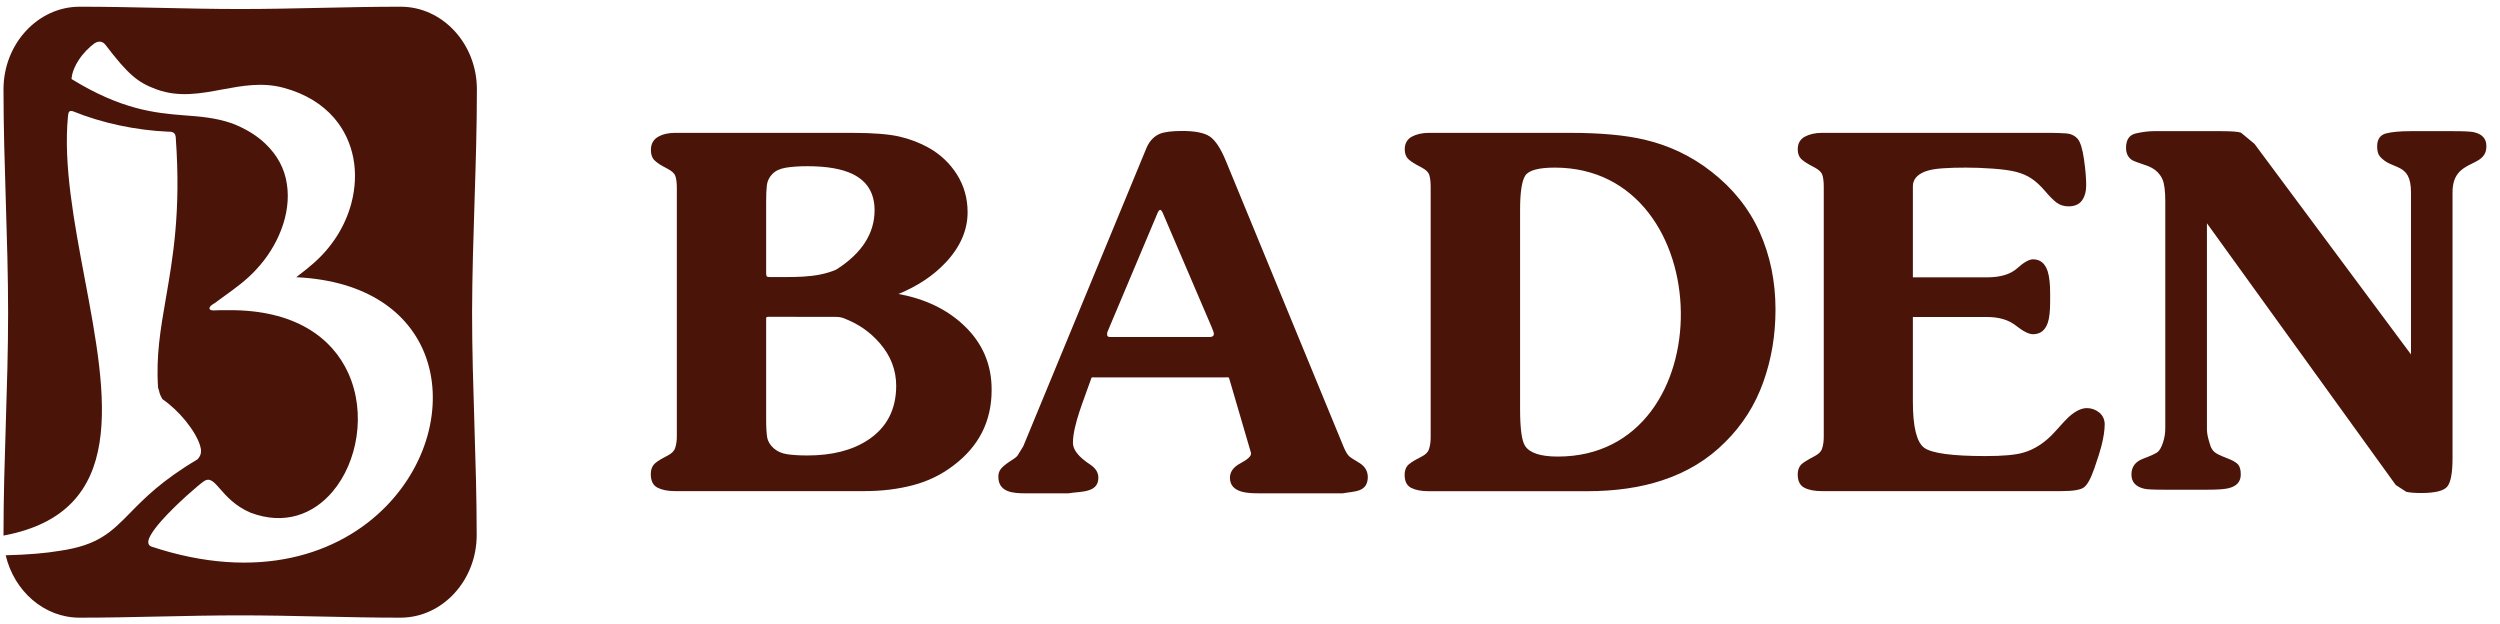
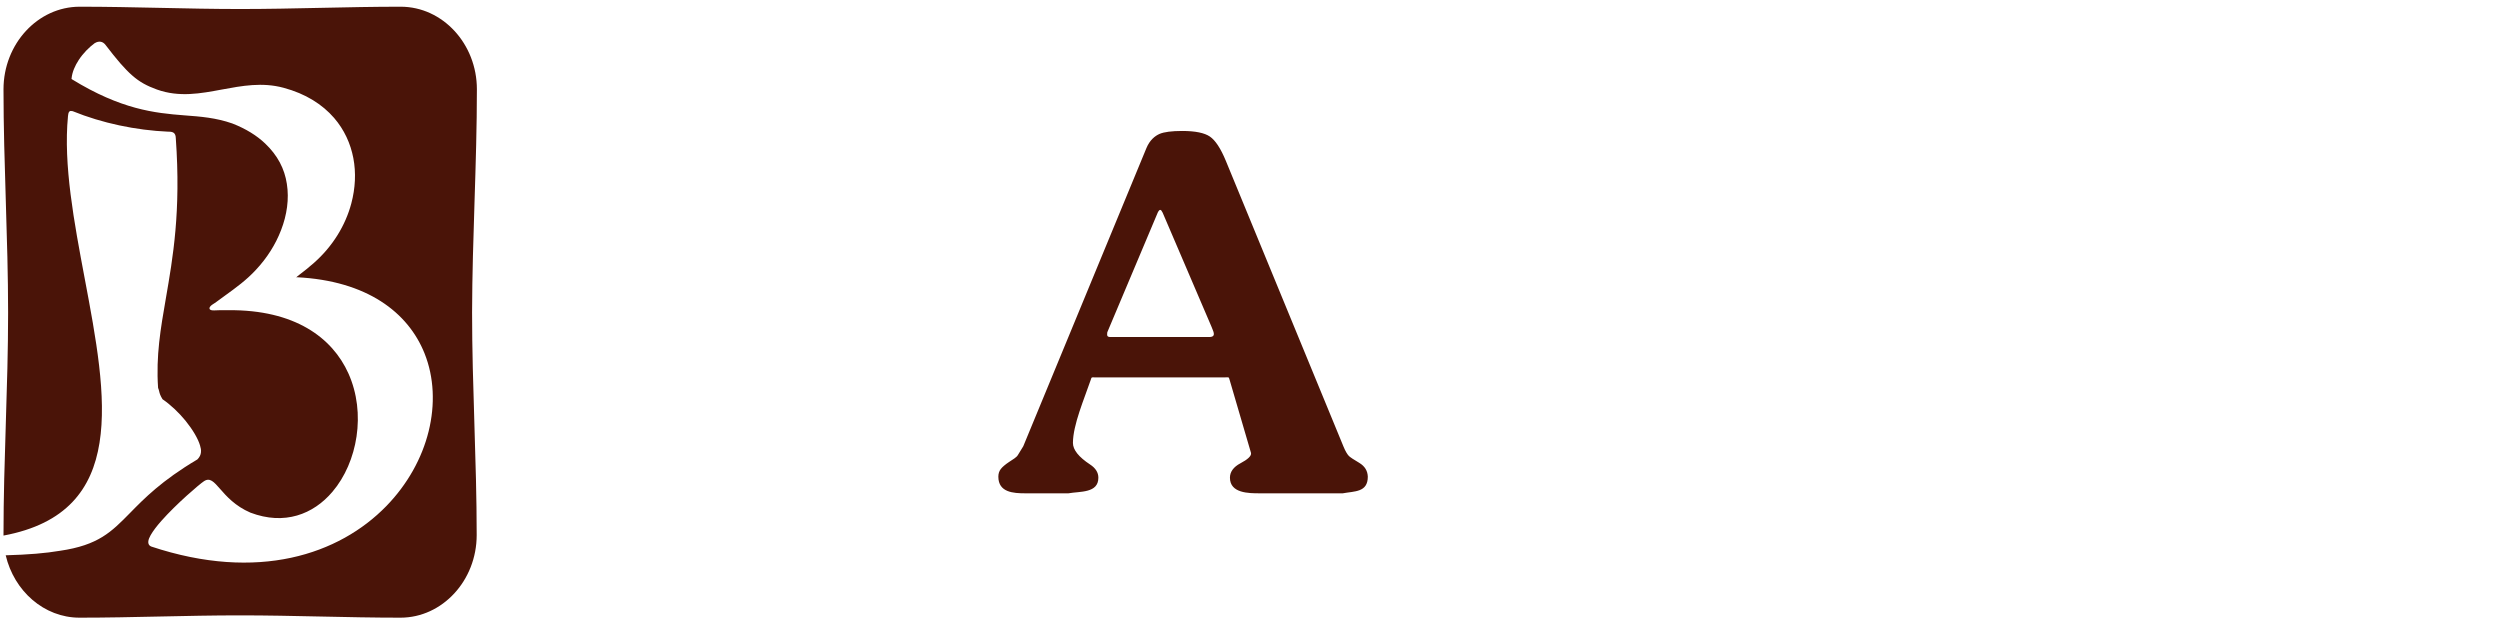
<svg xmlns="http://www.w3.org/2000/svg" version="1.1" id="Слой_1" x="0px" y="0px" viewBox="0 0 249.69 62.34" style="enable-background:new 0 0 249.69 62.34;" xml:space="preserve">
  <style type="text/css"> .st0{fill:#4A1408;} </style>
  <g>
-     <path class="st0" d="M209.66,41.2c-0.36-0.29-0.77-0.44-1.23-0.44c-0.56,0-1.15,0.3-1.81,0.88c-0.19,0.17-0.65,0.66-1.37,1.47 c-0.97,1.08-2.04,1.78-3.18,2.1c-0.78,0.23-2.04,0.34-3.77,0.34c-3.33,0-5.37-0.28-6.12-0.83c-0.75-0.55-1.13-2.09-1.13-4.6v-8.46 h7.4c1.21,0,2.17,0.29,2.89,0.86c0.72,0.57,1.29,0.86,1.71,0.86c0.72,0,1.21-0.38,1.47-1.13c0.16-0.46,0.24-1.16,0.24-2.1 c0-0.23,0-0.52,0-0.88c0-0.91-0.08-1.63-0.24-2.15c-0.26-0.82-0.75-1.22-1.47-1.22c-0.39,0-0.92,0.3-1.59,0.9 c-0.67,0.6-1.67,0.9-3.01,0.9h-7.4v-9.1c0-0.65,0.4-1.15,1.22-1.47c0.45-0.17,1.04-0.27,1.74-0.32c0.7-0.05,1.48-0.07,2.33-0.07 c0.82,0,1.71,0.03,2.67,0.1c0.96,0.07,1.74,0.17,2.33,0.32c0.59,0.15,1.11,0.37,1.57,0.68c0.46,0.31,0.91,0.73,1.35,1.25 c0.44,0.52,0.82,0.9,1.15,1.15c0.33,0.24,0.72,0.37,1.18,0.37c0.62,0,1.07-0.2,1.35-0.59c0.28-0.39,0.42-0.9,0.42-1.52 c0-0.68-0.07-1.55-0.22-2.59c-0.15-1.04-0.36-1.73-0.64-2.05c-0.28-0.32-0.68-0.51-1.2-0.54c-0.52-0.03-1.01-0.05-1.47-0.05h-22.88 c-0.65,0-1.22,0.13-1.69,0.38c-0.47,0.26-0.71,0.68-0.71,1.26c0,0.42,0.12,0.74,0.34,0.96c0.13,0.13,0.4,0.34,0.83,0.58l0.54,0.29 c0.38,0.21,0.64,0.43,0.74,0.71c0.1,0.28,0.15,0.68,0.15,1.2c0,0.16,0,0.42,0,0.79v23.41c0,0.16,0,0.43,0,0.79 c0,0.46-0.06,0.85-0.17,1.17c-0.11,0.33-0.36,0.54-0.71,0.73l-0.54,0.29c-0.41,0.23-0.63,0.4-0.69,0.44 c-0.33,0.25-0.49,0.64-0.49,1.12c0,0.65,0.22,1.09,0.66,1.32c0.44,0.23,1.02,0.34,1.74,0.34h23.95c1.14,0,1.89-0.12,2.23-0.37 c0.34-0.24,0.69-0.88,1.05-1.91c0.36-1.03,0.58-1.76,0.69-2.18c0.22-0.85,0.34-1.6,0.34-2.25 C210.19,41.88,210.02,41.49,209.66,41.2z" />
-     <path class="st0" d="M247.07,13.2c-0.26-0.06-0.95-0.1-2.06-0.1c-1.42,0-2.84,0-4.26,0c-1.01,0-1.82,0.07-2.42,0.22 c-0.6,0.15-0.91,0.58-0.91,1.3c0,0.46,0.09,0.79,0.27,1c1.22,1.44,3.11,0.52,3.11,3.59c0,5.4,0,10.79,0,16.19l-15.63-21.03 l-1.35-1.12c-0.28-0.1-0.94-0.15-1.98-0.15c-2.24,0-4.47,0-6.71,0c-0.52,0-1.12,0.07-1.79,0.22c-0.67,0.15-1,0.63-1,1.44 c0,0.55,0.2,0.96,0.59,1.22c0.16,0.1,0.64,0.28,1.42,0.54c0.78,0.26,1.32,0.72,1.62,1.37c0.2,0.46,0.29,1.19,0.29,2.2 c0,0.23,0,0.57,0,1.03c0,7.22,0,14.44,0,21.67c0,0.49-0.08,0.97-0.24,1.44c-0.16,0.47-0.34,0.78-0.54,0.93 c-0.2,0.15-0.68,0.37-1.45,0.66c-0.77,0.29-1.15,0.82-1.15,1.57c0,0.75,0.42,1.22,1.27,1.42c0.26,0.07,0.95,0.1,2.06,0.1 c1.42,0,2.84,0,4.26,0c1.01,0,1.71-0.05,2.11-0.15c0.82-0.2,1.22-0.65,1.22-1.37c0-0.46-0.09-0.79-0.27-1 c-0.18-0.21-0.57-0.43-1.18-0.66c-0.6-0.23-1-0.42-1.18-0.59c-0.18-0.16-0.31-0.36-0.39-0.59c-0.08-0.23-0.16-0.5-0.24-0.81 c-0.08-0.31-0.12-0.63-0.12-0.95c0-6.83,0-13.66,0-20.49l18.86,26.14l1.05,0.68c0.34,0.08,0.84,0.12,1.49,0.12 c1.4,0,2.28-0.22,2.62-0.66c0.34-0.44,0.51-1.38,0.51-2.81c0-8.85,0-17.7,0-26.56c0-3.46,3.38-2.32,3.38-4.6 C248.34,13.86,247.92,13.39,247.07,13.2z" />
-     <path class="st0" d="M176.11,38.16c0.82-2.28,1.22-4.69,1.22-7.24c0-2.8-0.53-5.39-1.59-7.75c-1.06-2.36-2.68-4.37-4.83-6.04 c-1.96-1.53-4.18-2.6-6.66-3.18c-1.96-0.46-4.42-0.68-7.4-0.68H142.7c-0.65,0-1.22,0.13-1.69,0.38c-0.47,0.26-0.71,0.68-0.71,1.26 c0,0.42,0.12,0.74,0.34,0.96c0.13,0.13,0.4,0.34,0.83,0.58l0.54,0.29c0.38,0.21,0.64,0.43,0.73,0.71c0.1,0.28,0.15,0.69,0.15,1.21 c0,0.16,0,0.42,0,0.78V42.9c0,0.16,0,0.42,0,0.78c0,0.46-0.06,0.86-0.17,1.18c-0.11,0.33-0.36,0.55-0.71,0.73l-0.54,0.29 c-0.42,0.22-0.63,0.4-0.69,0.44c-0.33,0.24-0.49,0.63-0.49,1.11c0,0.64,0.22,1.08,0.66,1.3c0.44,0.22,1.02,0.33,1.74,0.33h15.82 c2.81,0,5.31-0.36,7.49-1.08c2.48-0.81,4.58-2.09,6.29-3.81C174.03,42.45,175.3,40.44,176.11,38.16z M155.59,45.6 c-1.73,0-2.83-0.36-3.28-1.08c-0.33-0.52-0.49-1.75-0.49-3.67V20.95c0-1.73,0.17-2.86,0.51-3.4c0.34-0.54,1.33-0.81,2.96-0.81 C171.81,16.74,172.23,45.6,155.59,45.6z" />
    <path class="st0" d="M135.76,46.23c-0.55-0.32-0.9-0.56-1.03-0.68c-0.16-0.16-0.35-0.47-0.54-0.93l-11.76-28.56 c-0.51-1.24-1.05-2.05-1.59-2.42c-0.54-0.37-1.46-0.56-2.77-0.56c-1.04,0-1.8,0.1-2.25,0.29c-0.46,0.2-0.99,0.62-1.32,1.42 l-12.3,29.78l-0.54,0.88c-0.14,0.24-0.49,0.43-0.88,0.69c-0.39,0.26-0.67,0.5-0.83,0.71c-0.16,0.21-0.24,0.46-0.24,0.76 c0,1.57,1.5,1.66,2.69,1.66h4.31c1.17-0.21,2.99,0,2.99-1.56c0-0.52-0.28-0.96-0.83-1.32c-1.14-0.75-1.71-1.47-1.71-2.15 c0-1.8,1.14-4.43,1.77-6.28c0.11-0.31,0.04-0.27,0.39-0.27c4.35,0,8.71,0,13.06,0c0.38,0,0.33-0.07,0.44,0.29 c0.71,2.41,1.41,4.82,2.12,7.24c0.09,0.31-0.35,0.68-1.05,1.05c-0.7,0.37-1.05,0.86-1.05,1.44c0,1.56,1.88,1.56,2.99,1.56h8.28 c1.17-0.22,2.5-0.08,2.5-1.66C136.59,47.02,136.31,46.56,135.76,46.23z M120.83,33.66c-3.3,0-6.59,0-9.89,0 c-0.47,0.02-0.35-0.26-0.35-0.47c1.68-3.99,3.37-7.99,5.05-11.98c0.18-0.34,0.31-0.33,0.48,0.03c1.62,3.79,3.25,7.58,4.87,11.37 C121.12,33.01,121.55,33.62,120.83,33.66z" />
-     <path class="st0" d="M96.26,32.49c-1.69-1.6-3.87-2.64-6.52-3.13c1.89-0.78,3.47-1.82,4.7-3.13c1.47-1.56,2.2-3.24,2.2-5.04 c0-1.37-0.35-2.62-1.05-3.74c-0.7-1.12-1.66-2.04-2.87-2.71c-0.88-0.49-1.85-0.86-2.89-1.1c-1.05-0.24-2.6-0.37-4.65-0.37H67.41 c-0.65,0-1.22,0.13-1.69,0.4c-0.47,0.27-0.71,0.71-0.71,1.31c0,0.44,0.11,0.78,0.34,1.01c0.13,0.13,0.39,0.36,0.83,0.6l0.54,0.29 c0.38,0.21,0.64,0.43,0.73,0.7c0.1,0.27,0.15,0.68,0.15,1.2c0,0.16,0,0.42,0,0.77v23.26c0,0.16,0,0.42,0,0.77 c0,0.46-0.06,0.85-0.17,1.17c-0.11,0.32-0.36,0.54-0.71,0.73l-0.54,0.29c-0.42,0.23-0.63,0.4-0.69,0.45 c-0.33,0.26-0.49,0.64-0.49,1.14c0,0.66,0.22,1.11,0.66,1.34c0.44,0.23,1.02,0.35,1.74,0.35h18.96c1.73,0,3.34-0.2,4.82-0.59 c1.49-0.39,2.83-1.04,4.04-1.96c2.55-1.92,3.82-4.43,3.82-7.53C99.06,36.42,98.13,34.25,96.26,32.49z M76.52,20.17 c0-0.68,0.02-1.24,0.07-1.66c0.05-0.42,0.23-0.8,0.54-1.12c0.31-0.33,0.76-0.54,1.35-0.64c0.59-0.1,1.31-0.15,2.16-0.15 c1.93,0,3.43,0.26,4.51,0.78c1.47,0.71,2.2,1.92,2.2,3.62c0,2.31-1.27,4.3-3.82,5.92c-2.02,0.9-4.48,0.73-6.64,0.75 c-0.31,0-0.37-0.03-0.37-0.44C76.52,24.87,76.52,22.52,76.52,20.17z M86.71,43.93c-1.57,1.04-3.59,1.56-6.07,1.56 c-0.78,0-1.45-0.04-2.01-0.12c-0.55-0.08-1.01-0.29-1.37-0.61c-0.36-0.33-0.57-0.69-0.64-1.08c-0.06-0.39-0.1-0.98-0.1-1.76V31.9 c-0.02-0.25,0.05-0.26,0.3-0.26c2.23,0.01,4.4,0,6.63,0.01c0.3,0,0.56,0.03,0.84,0.14c1.42,0.56,2.53,1.28,3.6,2.51 c1.07,1.24,1.62,2.66,1.62,4.25C89.5,40.9,88.57,42.7,86.71,43.93z" />
    <path class="st0" d="M47.63,8.92c0-4.54-3.42-8.25-7.61-8.25c-5.34,0-10.69,0.23-16.03,0.23c-5.34,0-10.69-0.23-16.03-0.23 c-4.18,0-7.61,3.71-7.61,8.25c0,7.36,0.46,14.95,0.46,22.31c0,7.47-0.46,14.71-0.46,22.19c0,0.05,0,0.02,0,0.07 c12.52-2.33,10.35-13.81,8.11-25.68c-1.06-5.64-2.14-11.36-1.67-16.2l0-0.01c0.01-0.04,0.02-0.09,0.02-0.13v0 c0.01-0.04,0.01-0.09,0.02-0.13c0.05-0.19,0.13-0.31,0.41-0.24l0.01,0c1.5,0.61,3.07,1.08,4.66,1.42c1.63,0.35,3.28,0.56,4.88,0.63 h0c0.03,0,0.07,0,0.09,0h0c0.4,0.01,0.67,0.11,0.68,0.67v0c0.52,7.31-0.29,11.9-0.99,15.96c-0.53,3.06-1,5.75-0.78,8.96 c0.06,0.13,0.08,0.24,0.11,0.35c0.04,0.18,0.09,0.38,0.33,0.78c0.86,0.59,1.66,1.37,2.3,2.15c0.72,0.89,1.25,1.79,1.45,2.47l0,0 c0.07,0.23,0.12,0.46,0.09,0.69c-0.02,0.23-0.12,0.47-0.36,0.71l-0.02,0.01c-3.53,2.09-5.29,3.89-6.71,5.34 c-1.86,1.89-3.15,3.21-6.99,3.77c-1.41,0.24-3.16,0.39-5.42,0.45c0.84,3.57,3.83,6.23,7.37,6.23c5.34,0,10.69-0.23,16.03-0.23 c5.34,0,10.69,0.23,16.03,0.23c4.18,0,7.61-3.71,7.61-8.25c0-7.42-0.46-14.83-0.46-22.25C47.17,23.75,47.63,16.34,47.63,8.92z M42.81,43.08c-0.66,2.67-2.1,5.28-4.22,7.46c-4.72,4.85-12.84,7.58-23.47,4.05l0,0c-0.08-0.03-0.14-0.07-0.19-0.12 c-0.2-0.21-0.14-0.57,0.11-1.01c0.23-0.41,0.61-0.91,1.07-1.43c1.5-1.7,3.83-3.69,4.25-3.96c0,0,0,0,0,0c0.6-0.41,1,0.05,1.63,0.77 c0.62,0.71,1.49,1.7,3.02,2.36c0,0,0,0,0,0c3.4,1.29,6.28,0.17,8.19-2.08c1.26-1.48,2.1-3.44,2.41-5.53 c0.31-2.09,0.08-4.31-0.81-6.29c-1.6-3.57-5.36-6.38-11.99-6.32c-0.13,0-0.27,0-0.41,0c-0.33,0-0.66,0-0.99,0.02 c-0.19,0.01-0.31-0.01-0.38-0.05c-0.08-0.04-0.11-0.09-0.11-0.16v0c0-0.05,0.02-0.11,0.07-0.17c0.08-0.11,0.25-0.23,0.45-0.35 c0,0,0,0,0.01,0c0.36-0.27,0.68-0.5,1-0.73v0c1.12-0.81,2.17-1.57,3.11-2.59l0,0c1.1-1.17,1.96-2.53,2.51-3.96 c0.59-1.52,0.82-3.12,0.58-4.63c-0.23-1.51-0.92-2.84-2.17-4.03c-0.83-0.79-1.92-1.47-3.28-2l0,0c-1.63-0.57-3.16-0.69-4.79-0.81 c-2.98-0.23-6.32-0.59-11.22-3.6L7.14,7.88l0.01-0.06c0.06-0.62,0.34-1.26,0.72-1.84c0.44-0.67,1.03-1.26,1.6-1.68l0.01,0 c0.2-0.12,0.4-0.16,0.58-0.13c0.18,0.03,0.35,0.14,0.49,0.33c1.11,1.45,1.9,2.38,2.66,3.04c0.75,0.66,1.47,1.04,2.46,1.4 c2.23,0.8,4.36,0.4,6.5,0c2-0.37,4.02-0.75,6.16-0.17c2.2,0.59,3.87,1.66,5.04,3.01c1.01,1.17,1.64,2.55,1.92,4.01 c0.28,1.46,0.2,3.01-0.2,4.52c-0.58,2.19-1.86,4.3-3.75,5.96c-0.23,0.2-0.47,0.4-0.71,0.6c-0.23,0.18-0.46,0.36-0.69,0.54 c-0.16,0.12-0.31,0.24-0.37,0.31c-0.01,0.02,0.04-0.03,0.08-0.03h0.01c6.99,0.35,11.1,3.51,12.74,7.6 C43.36,37.69,43.47,40.41,42.81,43.08z" />
  </g>
</svg>